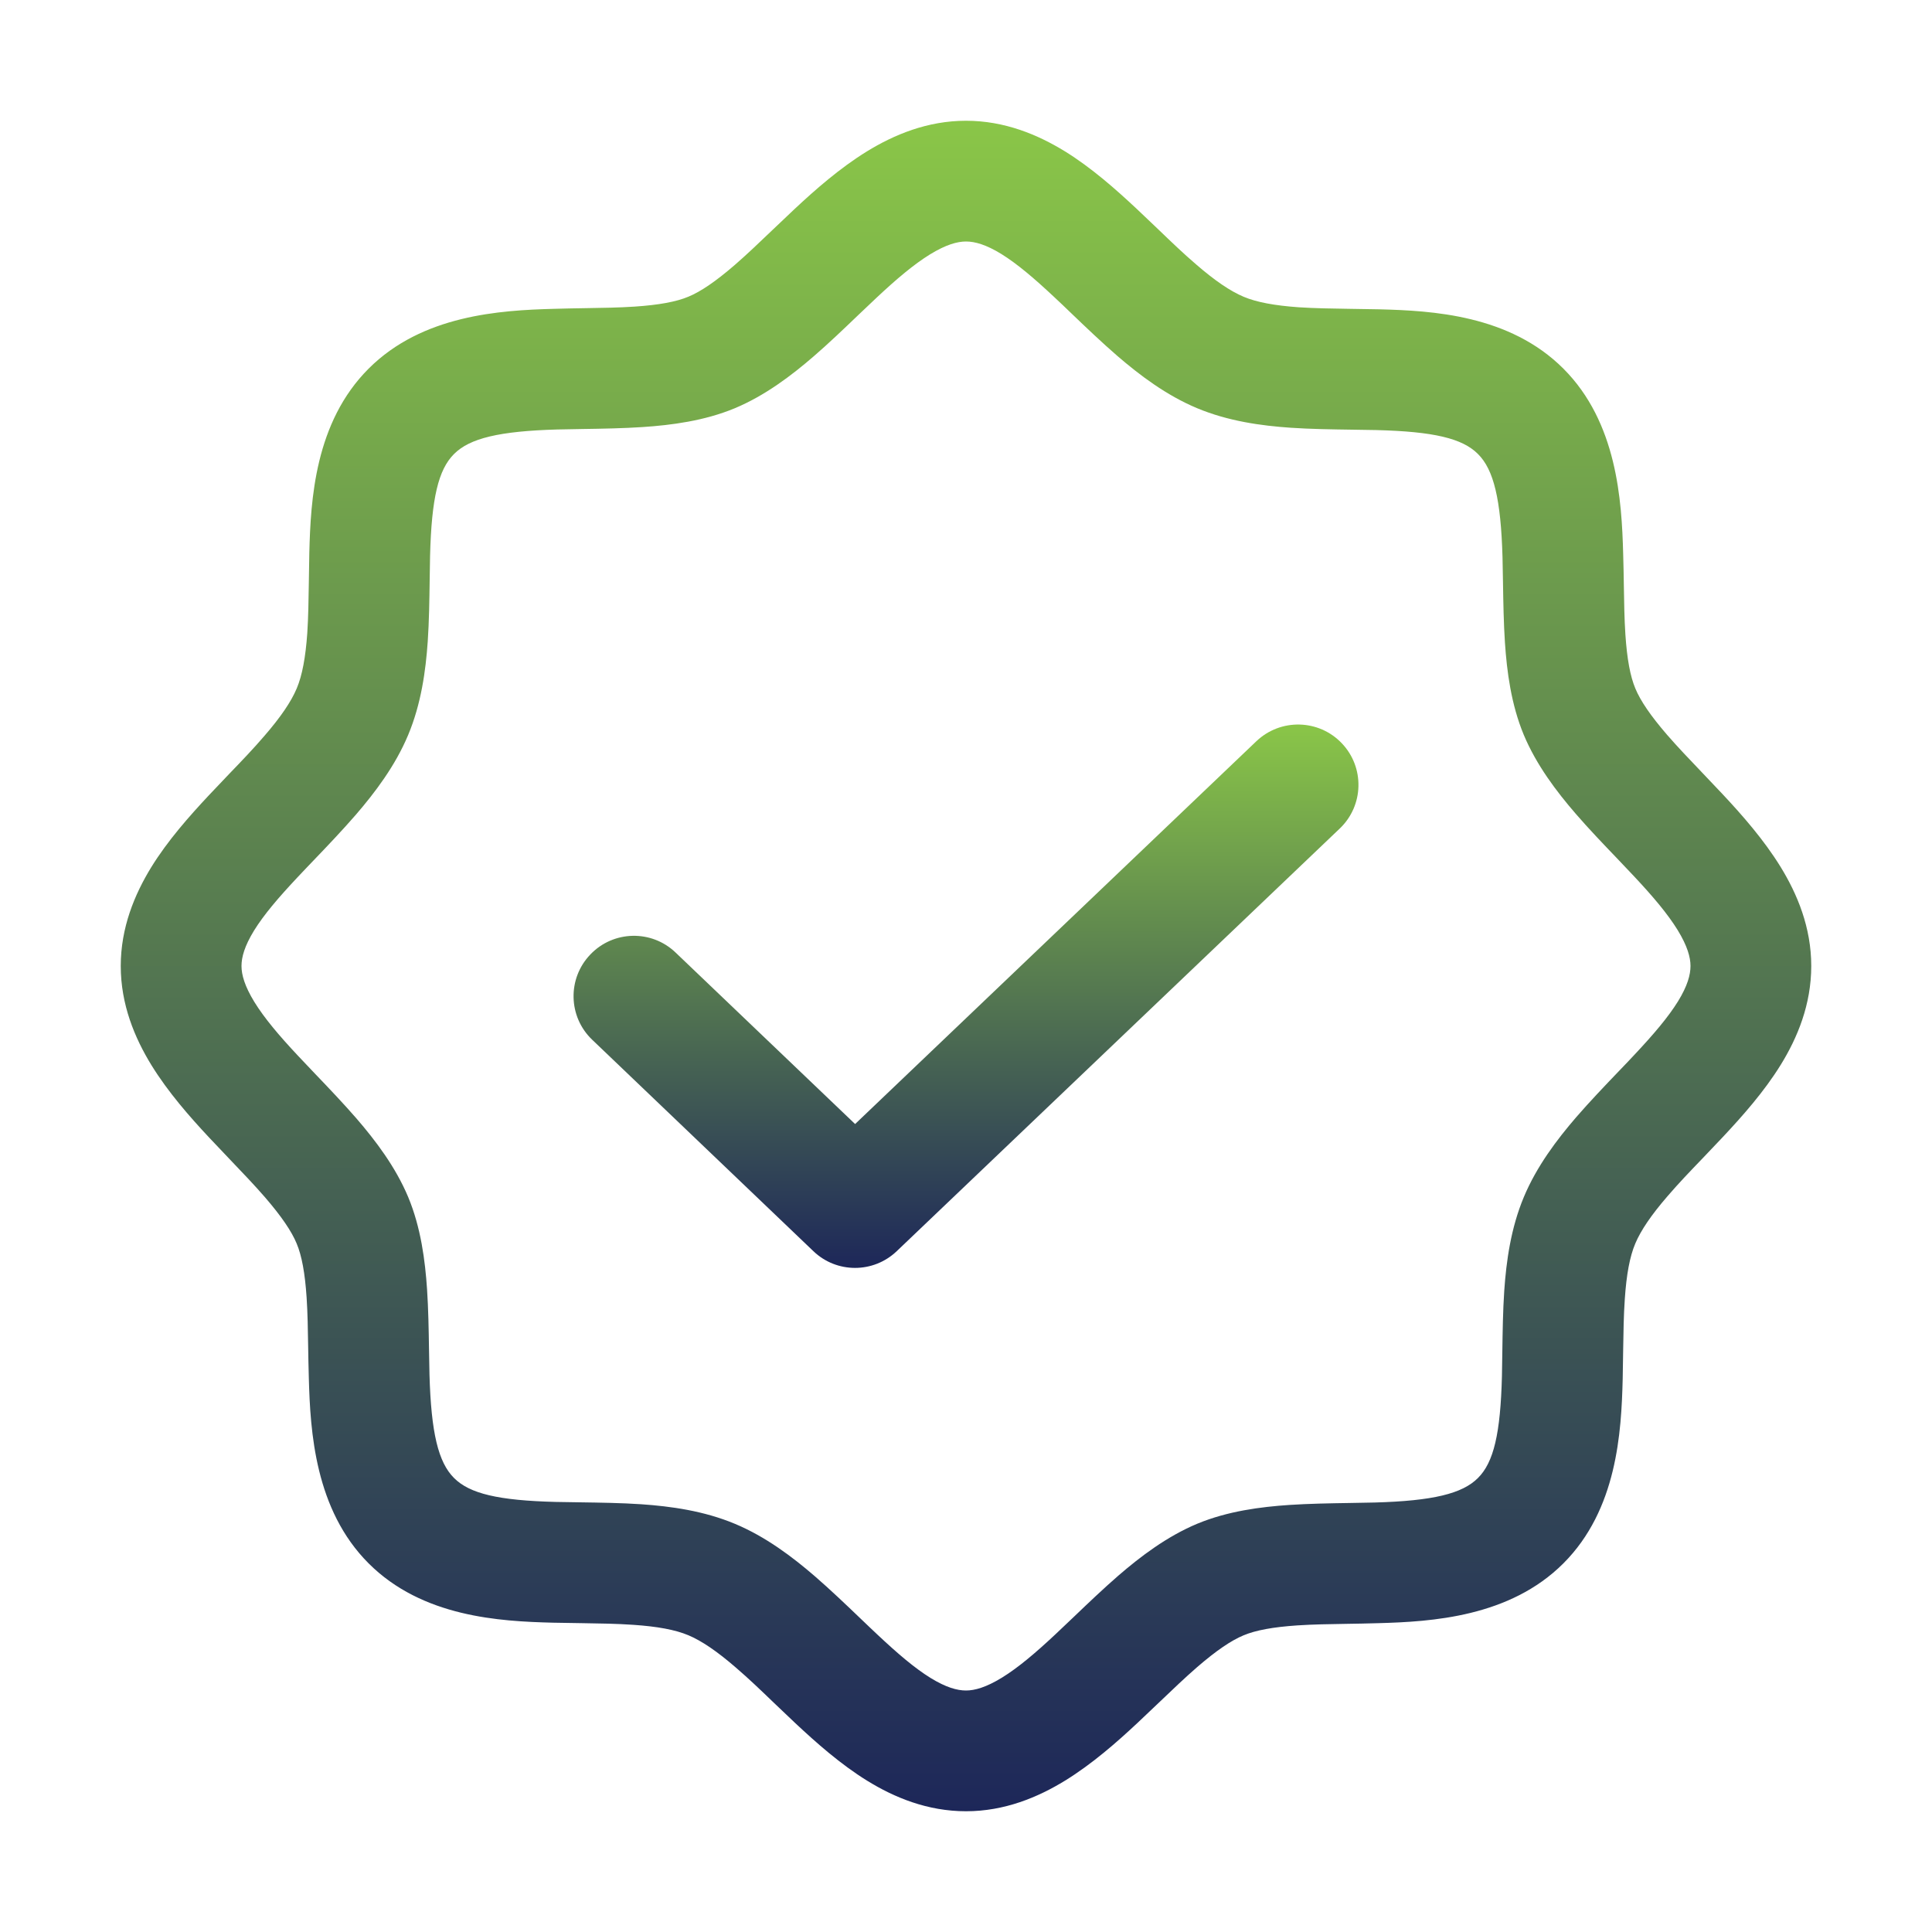
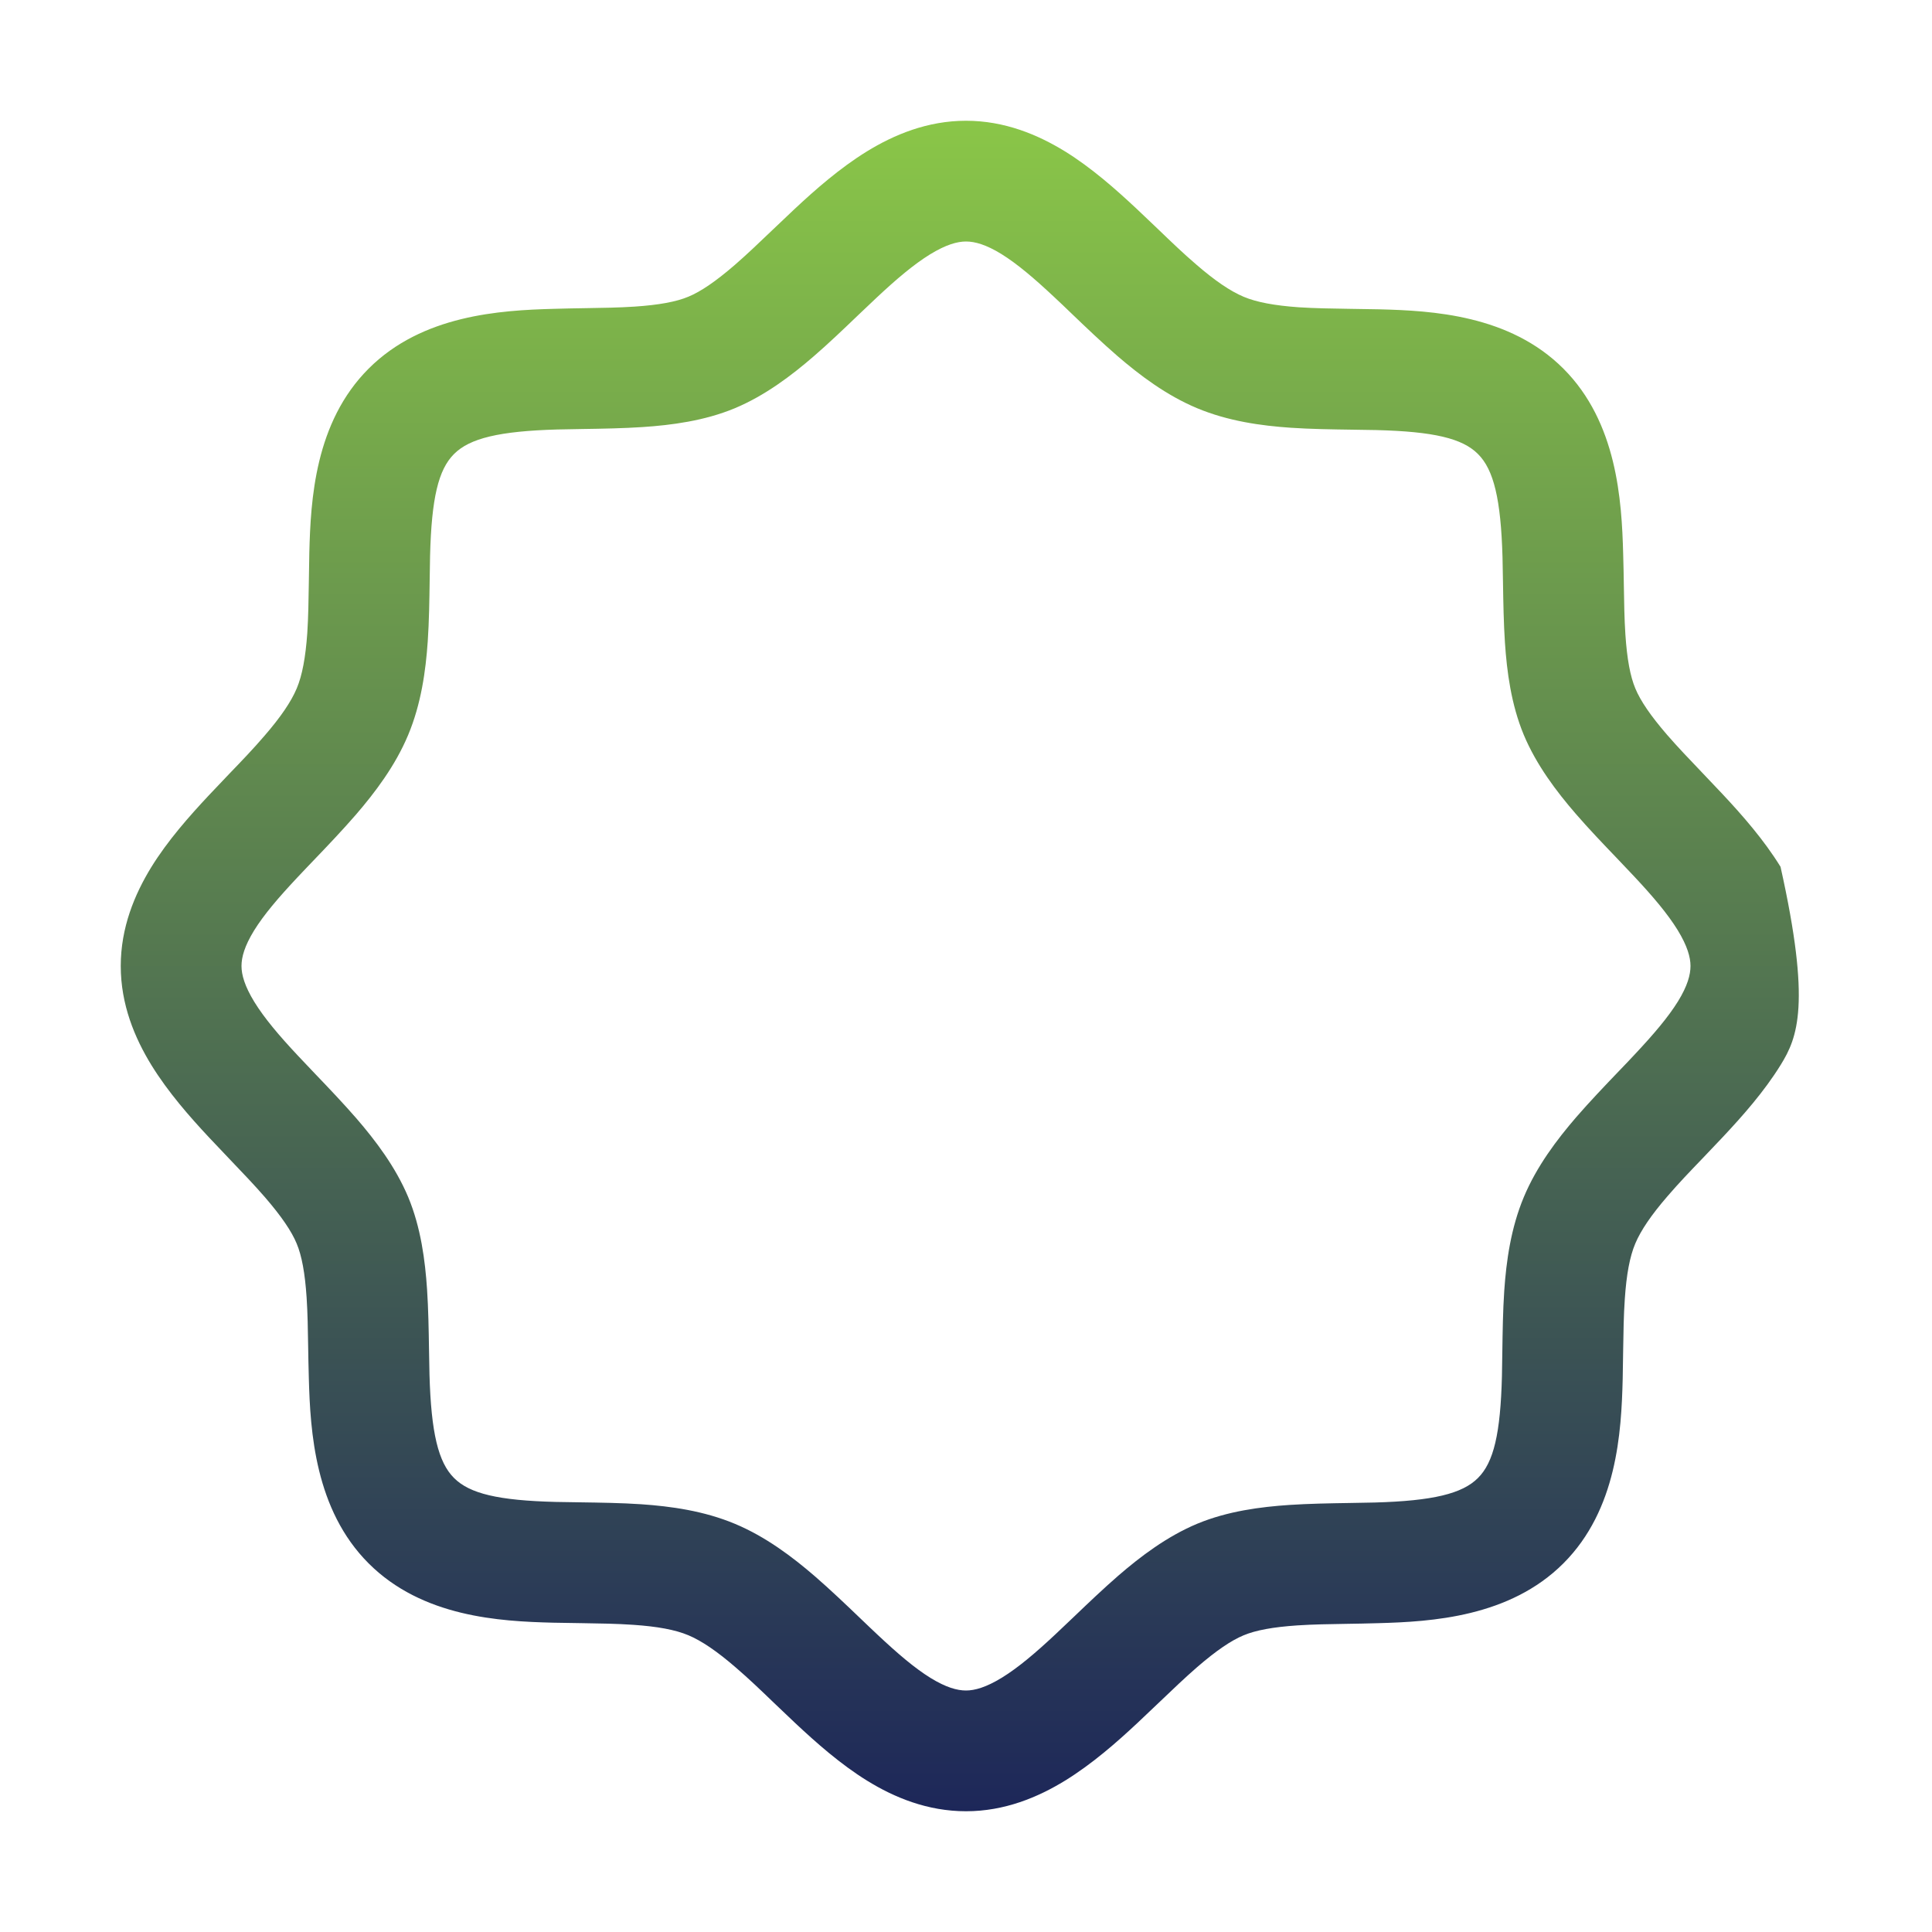
<svg xmlns="http://www.w3.org/2000/svg" width="20" height="20" viewBox="0 0 20 20" fill="none">
-   <path fill-rule="evenodd" clip-rule="evenodd" d="M8.423 3.689C8.194 3.887 7.92 4.095 7.607 4.226C7.292 4.357 6.951 4.401 6.651 4.421C6.455 4.434 6.235 4.438 6.036 4.441C5.941 4.442 5.85 4.444 5.769 4.446C5.168 4.463 4.862 4.537 4.7 4.7C4.538 4.861 4.467 5.158 4.452 5.755C4.45 5.832 4.449 5.916 4.448 6.004C4.445 6.208 4.442 6.433 4.428 6.639C4.407 6.944 4.36 7.287 4.225 7.609C4.092 7.927 3.883 8.203 3.683 8.435C3.546 8.593 3.389 8.758 3.246 8.907C3.185 8.971 3.127 9.031 3.074 9.088C2.881 9.294 2.732 9.468 2.63 9.633C2.531 9.794 2.5 9.909 2.5 10C2.5 10.09 2.532 10.207 2.633 10.372C2.736 10.539 2.887 10.718 3.081 10.925C3.136 10.984 3.198 11.049 3.262 11.116C3.403 11.263 3.557 11.425 3.689 11.577C3.887 11.806 4.095 12.08 4.226 12.393C4.357 12.708 4.401 13.049 4.421 13.349C4.434 13.545 4.438 13.765 4.441 13.964C4.442 14.059 4.444 14.149 4.446 14.231C4.463 14.832 4.537 15.138 4.7 15.3C4.861 15.462 5.158 15.533 5.755 15.548C5.832 15.55 5.916 15.551 6.004 15.552C6.208 15.555 6.433 15.558 6.639 15.572C6.944 15.593 7.287 15.64 7.609 15.775C7.927 15.908 8.203 16.117 8.435 16.317C8.593 16.454 8.758 16.611 8.907 16.754C8.971 16.815 9.031 16.873 9.088 16.926C9.294 17.119 9.468 17.268 9.633 17.37C9.794 17.469 9.909 17.5 10 17.5C10.09 17.5 10.207 17.468 10.372 17.367C10.539 17.264 10.718 17.113 10.925 16.919C10.984 16.864 11.049 16.802 11.116 16.738C11.263 16.597 11.425 16.443 11.577 16.311C11.806 16.113 12.08 15.905 12.393 15.774C12.708 15.643 13.049 15.599 13.349 15.579C13.545 15.566 13.765 15.562 13.964 15.559C14.059 15.558 14.149 15.556 14.231 15.554C14.832 15.537 15.138 15.463 15.3 15.3C15.462 15.139 15.533 14.842 15.548 14.245C15.55 14.168 15.551 14.084 15.552 13.996C15.555 13.792 15.558 13.567 15.572 13.361C15.593 13.056 15.64 12.713 15.775 12.391C15.908 12.073 16.117 11.797 16.317 11.565C16.454 11.407 16.611 11.242 16.754 11.093C16.815 11.03 16.873 10.969 16.926 10.912C17.119 10.706 17.268 10.531 17.37 10.367C17.469 10.206 17.5 10.091 17.5 10C17.5 9.91 17.468 9.793 17.367 9.628C17.264 9.461 17.113 9.282 16.919 9.075C16.864 9.016 16.802 8.951 16.738 8.884C16.597 8.737 16.443 8.576 16.311 8.423C16.113 8.194 15.905 7.92 15.774 7.607C15.643 7.292 15.599 6.951 15.579 6.651C15.566 6.455 15.562 6.235 15.559 6.036C15.558 5.941 15.556 5.85 15.554 5.769C15.537 5.168 15.463 4.862 15.3 4.7C15.139 4.538 14.842 4.467 14.245 4.452C14.168 4.45 14.084 4.449 13.996 4.448C13.792 4.445 13.567 4.442 13.361 4.428C13.056 4.407 12.713 4.36 12.391 4.225C12.073 4.092 11.797 3.883 11.565 3.683C11.407 3.546 11.242 3.389 11.093 3.246C11.03 3.185 10.969 3.127 10.912 3.074C10.706 2.881 10.531 2.732 10.367 2.63C10.206 2.531 10.091 2.5 10 2.5C9.91 2.5 9.793 2.532 9.628 2.633C9.461 2.736 9.282 2.887 9.075 3.081C9.016 3.136 8.951 3.198 8.884 3.262C8.737 3.403 8.576 3.557 8.423 3.689ZM8.973 1.568C9.256 1.394 9.601 1.25 10 1.25C10.398 1.25 10.741 1.393 11.023 1.566C11.3 1.737 11.551 1.96 11.767 2.162C11.846 2.236 11.918 2.305 11.988 2.372C12.124 2.503 12.248 2.622 12.382 2.737C12.576 2.905 12.736 3.014 12.874 3.072C13.009 3.129 13.194 3.163 13.446 3.181C13.618 3.192 13.785 3.194 13.969 3.197C14.066 3.198 14.167 3.2 14.277 3.202C14.826 3.216 15.627 3.259 16.184 3.816C16.74 4.372 16.788 5.179 16.803 5.733C16.807 5.851 16.808 5.96 16.81 6.062C16.813 6.24 16.815 6.402 16.826 6.569C16.843 6.822 16.876 7.001 16.929 7.127C16.982 7.255 17.087 7.409 17.256 7.605C17.369 7.735 17.485 7.856 17.612 7.989C17.682 8.062 17.755 8.139 17.833 8.222C18.037 8.44 18.26 8.694 18.432 8.973C18.606 9.256 18.75 9.601 18.75 10C18.75 10.398 18.608 10.741 18.434 11.023C18.263 11.3 18.04 11.551 17.838 11.767C17.764 11.846 17.695 11.918 17.628 11.988C17.497 12.124 17.378 12.248 17.263 12.382C17.095 12.576 16.986 12.736 16.928 12.874C16.871 13.009 16.837 13.194 16.82 13.446C16.808 13.618 16.806 13.785 16.803 13.969C16.802 14.066 16.8 14.167 16.798 14.277C16.784 14.826 16.741 15.627 16.184 16.184C15.628 16.74 14.82 16.788 14.267 16.803C14.149 16.807 14.04 16.808 13.938 16.81C13.76 16.813 13.598 16.815 13.431 16.826C13.178 16.843 12.999 16.876 12.873 16.929C12.745 16.982 12.591 17.087 12.395 17.256C12.265 17.369 12.144 17.485 12.011 17.612C11.938 17.682 11.861 17.755 11.778 17.833C11.56 18.037 11.306 18.26 11.027 18.432C10.744 18.606 10.399 18.75 10 18.75C9.602 18.75 9.259 18.608 8.977 18.434C8.7 18.263 8.449 18.04 8.233 17.838C8.154 17.764 8.082 17.695 8.012 17.628C7.876 17.497 7.752 17.378 7.618 17.263C7.424 17.095 7.264 16.986 7.126 16.928C6.99 16.871 6.806 16.837 6.554 16.82C6.382 16.808 6.215 16.806 6.031 16.803C5.934 16.802 5.833 16.8 5.723 16.798C5.174 16.784 4.373 16.741 3.816 16.184C3.26 15.628 3.212 14.82 3.197 14.267C3.193 14.149 3.192 14.04 3.19 13.938C3.187 13.76 3.185 13.598 3.174 13.431C3.157 13.178 3.124 12.999 3.071 12.873C3.018 12.745 2.913 12.591 2.744 12.395C2.631 12.265 2.515 12.144 2.388 12.011C2.318 11.938 2.245 11.861 2.167 11.778C1.963 11.56 1.74 11.306 1.568 11.027C1.394 10.744 1.25 10.399 1.25 10C1.25 9.602 1.393 9.259 1.566 8.977C1.737 8.7 1.96 8.449 2.162 8.233C2.236 8.154 2.305 8.082 2.372 8.012C2.503 7.876 2.622 7.752 2.737 7.618C2.905 7.424 3.014 7.264 3.072 7.126C3.129 6.99 3.163 6.806 3.181 6.554C3.192 6.382 3.194 6.215 3.197 6.031C3.198 5.934 3.2 5.833 3.202 5.723C3.216 5.174 3.259 4.373 3.816 3.816C4.372 3.26 5.179 3.212 5.733 3.197C5.851 3.193 5.96 3.192 6.062 3.19C6.24 3.187 6.402 3.185 6.569 3.174C6.822 3.157 7.001 3.124 7.127 3.071C7.255 3.018 7.409 2.913 7.605 2.744C7.735 2.631 7.856 2.515 7.989 2.388C8.062 2.318 8.139 2.245 8.222 2.167C8.44 1.963 8.694 1.74 8.973 1.568Z" fill="url(#paint0_linear_3836_6374)" />
-   <path fill-rule="evenodd" clip-rule="evenodd" d="M13.89 7.694C14.128 7.943 14.119 8.339 13.869 8.577L9.283 12.952C9.041 13.183 8.661 13.183 8.42 12.952L6.131 10.764C5.881 10.526 5.872 10.13 6.111 9.881C6.349 9.631 6.745 9.622 6.994 9.861L8.852 11.636L13.006 7.673C13.256 7.435 13.652 7.444 13.89 7.694Z" fill="url(#paint1_linear_3836_6374)" />
+   <path fill-rule="evenodd" clip-rule="evenodd" d="M8.423 3.689C8.194 3.887 7.92 4.095 7.607 4.226C7.292 4.357 6.951 4.401 6.651 4.421C6.455 4.434 6.235 4.438 6.036 4.441C5.941 4.442 5.85 4.444 5.769 4.446C5.168 4.463 4.862 4.537 4.7 4.7C4.538 4.861 4.467 5.158 4.452 5.755C4.45 5.832 4.449 5.916 4.448 6.004C4.445 6.208 4.442 6.433 4.428 6.639C4.407 6.944 4.36 7.287 4.225 7.609C4.092 7.927 3.883 8.203 3.683 8.435C3.546 8.593 3.389 8.758 3.246 8.907C3.185 8.971 3.127 9.031 3.074 9.088C2.881 9.294 2.732 9.468 2.63 9.633C2.531 9.794 2.5 9.909 2.5 10C2.5 10.09 2.532 10.207 2.633 10.372C2.736 10.539 2.887 10.718 3.081 10.925C3.136 10.984 3.198 11.049 3.262 11.116C3.403 11.263 3.557 11.425 3.689 11.577C3.887 11.806 4.095 12.08 4.226 12.393C4.357 12.708 4.401 13.049 4.421 13.349C4.434 13.545 4.438 13.765 4.441 13.964C4.442 14.059 4.444 14.149 4.446 14.231C4.463 14.832 4.537 15.138 4.7 15.3C4.861 15.462 5.158 15.533 5.755 15.548C5.832 15.55 5.916 15.551 6.004 15.552C6.208 15.555 6.433 15.558 6.639 15.572C6.944 15.593 7.287 15.64 7.609 15.775C7.927 15.908 8.203 16.117 8.435 16.317C8.593 16.454 8.758 16.611 8.907 16.754C8.971 16.815 9.031 16.873 9.088 16.926C9.294 17.119 9.468 17.268 9.633 17.37C9.794 17.469 9.909 17.5 10 17.5C10.09 17.5 10.207 17.468 10.372 17.367C10.539 17.264 10.718 17.113 10.925 16.919C10.984 16.864 11.049 16.802 11.116 16.738C11.263 16.597 11.425 16.443 11.577 16.311C11.806 16.113 12.08 15.905 12.393 15.774C12.708 15.643 13.049 15.599 13.349 15.579C13.545 15.566 13.765 15.562 13.964 15.559C14.059 15.558 14.149 15.556 14.231 15.554C14.832 15.537 15.138 15.463 15.3 15.3C15.462 15.139 15.533 14.842 15.548 14.245C15.55 14.168 15.551 14.084 15.552 13.996C15.555 13.792 15.558 13.567 15.572 13.361C15.593 13.056 15.64 12.713 15.775 12.391C15.908 12.073 16.117 11.797 16.317 11.565C16.454 11.407 16.611 11.242 16.754 11.093C16.815 11.03 16.873 10.969 16.926 10.912C17.119 10.706 17.268 10.531 17.37 10.367C17.469 10.206 17.5 10.091 17.5 10C17.5 9.91 17.468 9.793 17.367 9.628C17.264 9.461 17.113 9.282 16.919 9.075C16.864 9.016 16.802 8.951 16.738 8.884C16.597 8.737 16.443 8.576 16.311 8.423C16.113 8.194 15.905 7.92 15.774 7.607C15.643 7.292 15.599 6.951 15.579 6.651C15.566 6.455 15.562 6.235 15.559 6.036C15.558 5.941 15.556 5.85 15.554 5.769C15.537 5.168 15.463 4.862 15.3 4.7C15.139 4.538 14.842 4.467 14.245 4.452C14.168 4.45 14.084 4.449 13.996 4.448C13.792 4.445 13.567 4.442 13.361 4.428C13.056 4.407 12.713 4.36 12.391 4.225C12.073 4.092 11.797 3.883 11.565 3.683C11.407 3.546 11.242 3.389 11.093 3.246C11.03 3.185 10.969 3.127 10.912 3.074C10.706 2.881 10.531 2.732 10.367 2.63C10.206 2.531 10.091 2.5 10 2.5C9.91 2.5 9.793 2.532 9.628 2.633C9.461 2.736 9.282 2.887 9.075 3.081C9.016 3.136 8.951 3.198 8.884 3.262C8.737 3.403 8.576 3.557 8.423 3.689ZM8.973 1.568C9.256 1.394 9.601 1.25 10 1.25C10.398 1.25 10.741 1.393 11.023 1.566C11.3 1.737 11.551 1.96 11.767 2.162C11.846 2.236 11.918 2.305 11.988 2.372C12.124 2.503 12.248 2.622 12.382 2.737C12.576 2.905 12.736 3.014 12.874 3.072C13.009 3.129 13.194 3.163 13.446 3.181C13.618 3.192 13.785 3.194 13.969 3.197C14.066 3.198 14.167 3.2 14.277 3.202C14.826 3.216 15.627 3.259 16.184 3.816C16.74 4.372 16.788 5.179 16.803 5.733C16.807 5.851 16.808 5.96 16.81 6.062C16.813 6.24 16.815 6.402 16.826 6.569C16.843 6.822 16.876 7.001 16.929 7.127C16.982 7.255 17.087 7.409 17.256 7.605C17.369 7.735 17.485 7.856 17.612 7.989C17.682 8.062 17.755 8.139 17.833 8.222C18.037 8.44 18.26 8.694 18.432 8.973C18.75 10.398 18.608 10.741 18.434 11.023C18.263 11.3 18.04 11.551 17.838 11.767C17.764 11.846 17.695 11.918 17.628 11.988C17.497 12.124 17.378 12.248 17.263 12.382C17.095 12.576 16.986 12.736 16.928 12.874C16.871 13.009 16.837 13.194 16.82 13.446C16.808 13.618 16.806 13.785 16.803 13.969C16.802 14.066 16.8 14.167 16.798 14.277C16.784 14.826 16.741 15.627 16.184 16.184C15.628 16.74 14.82 16.788 14.267 16.803C14.149 16.807 14.04 16.808 13.938 16.81C13.76 16.813 13.598 16.815 13.431 16.826C13.178 16.843 12.999 16.876 12.873 16.929C12.745 16.982 12.591 17.087 12.395 17.256C12.265 17.369 12.144 17.485 12.011 17.612C11.938 17.682 11.861 17.755 11.778 17.833C11.56 18.037 11.306 18.26 11.027 18.432C10.744 18.606 10.399 18.75 10 18.75C9.602 18.75 9.259 18.608 8.977 18.434C8.7 18.263 8.449 18.04 8.233 17.838C8.154 17.764 8.082 17.695 8.012 17.628C7.876 17.497 7.752 17.378 7.618 17.263C7.424 17.095 7.264 16.986 7.126 16.928C6.99 16.871 6.806 16.837 6.554 16.82C6.382 16.808 6.215 16.806 6.031 16.803C5.934 16.802 5.833 16.8 5.723 16.798C5.174 16.784 4.373 16.741 3.816 16.184C3.26 15.628 3.212 14.82 3.197 14.267C3.193 14.149 3.192 14.04 3.19 13.938C3.187 13.76 3.185 13.598 3.174 13.431C3.157 13.178 3.124 12.999 3.071 12.873C3.018 12.745 2.913 12.591 2.744 12.395C2.631 12.265 2.515 12.144 2.388 12.011C2.318 11.938 2.245 11.861 2.167 11.778C1.963 11.56 1.74 11.306 1.568 11.027C1.394 10.744 1.25 10.399 1.25 10C1.25 9.602 1.393 9.259 1.566 8.977C1.737 8.7 1.96 8.449 2.162 8.233C2.236 8.154 2.305 8.082 2.372 8.012C2.503 7.876 2.622 7.752 2.737 7.618C2.905 7.424 3.014 7.264 3.072 7.126C3.129 6.99 3.163 6.806 3.181 6.554C3.192 6.382 3.194 6.215 3.197 6.031C3.198 5.934 3.2 5.833 3.202 5.723C3.216 5.174 3.259 4.373 3.816 3.816C4.372 3.26 5.179 3.212 5.733 3.197C5.851 3.193 5.96 3.192 6.062 3.19C6.24 3.187 6.402 3.185 6.569 3.174C6.822 3.157 7.001 3.124 7.127 3.071C7.255 3.018 7.409 2.913 7.605 2.744C7.735 2.631 7.856 2.515 7.989 2.388C8.062 2.318 8.139 2.245 8.222 2.167C8.44 1.963 8.694 1.74 8.973 1.568Z" fill="url(#paint0_linear_3836_6374)" />
  <defs>
    <linearGradient id="paint0_linear_3836_6374" x1="10" y1="1.25" x2="10" y2="18.75" gradientUnits="userSpaceOnUse">
      <stop stop-color="#8AC648" />
      <stop offset="1" stop-color="#1D2759" />
    </linearGradient>
    <linearGradient id="paint1_linear_3836_6374" x1="10" y1="7.5" x2="10" y2="13.125" gradientUnits="userSpaceOnUse">
      <stop stop-color="#8AC648" />
      <stop offset="1" stop-color="#1D2759" />
    </linearGradient>
  </defs>
</svg>